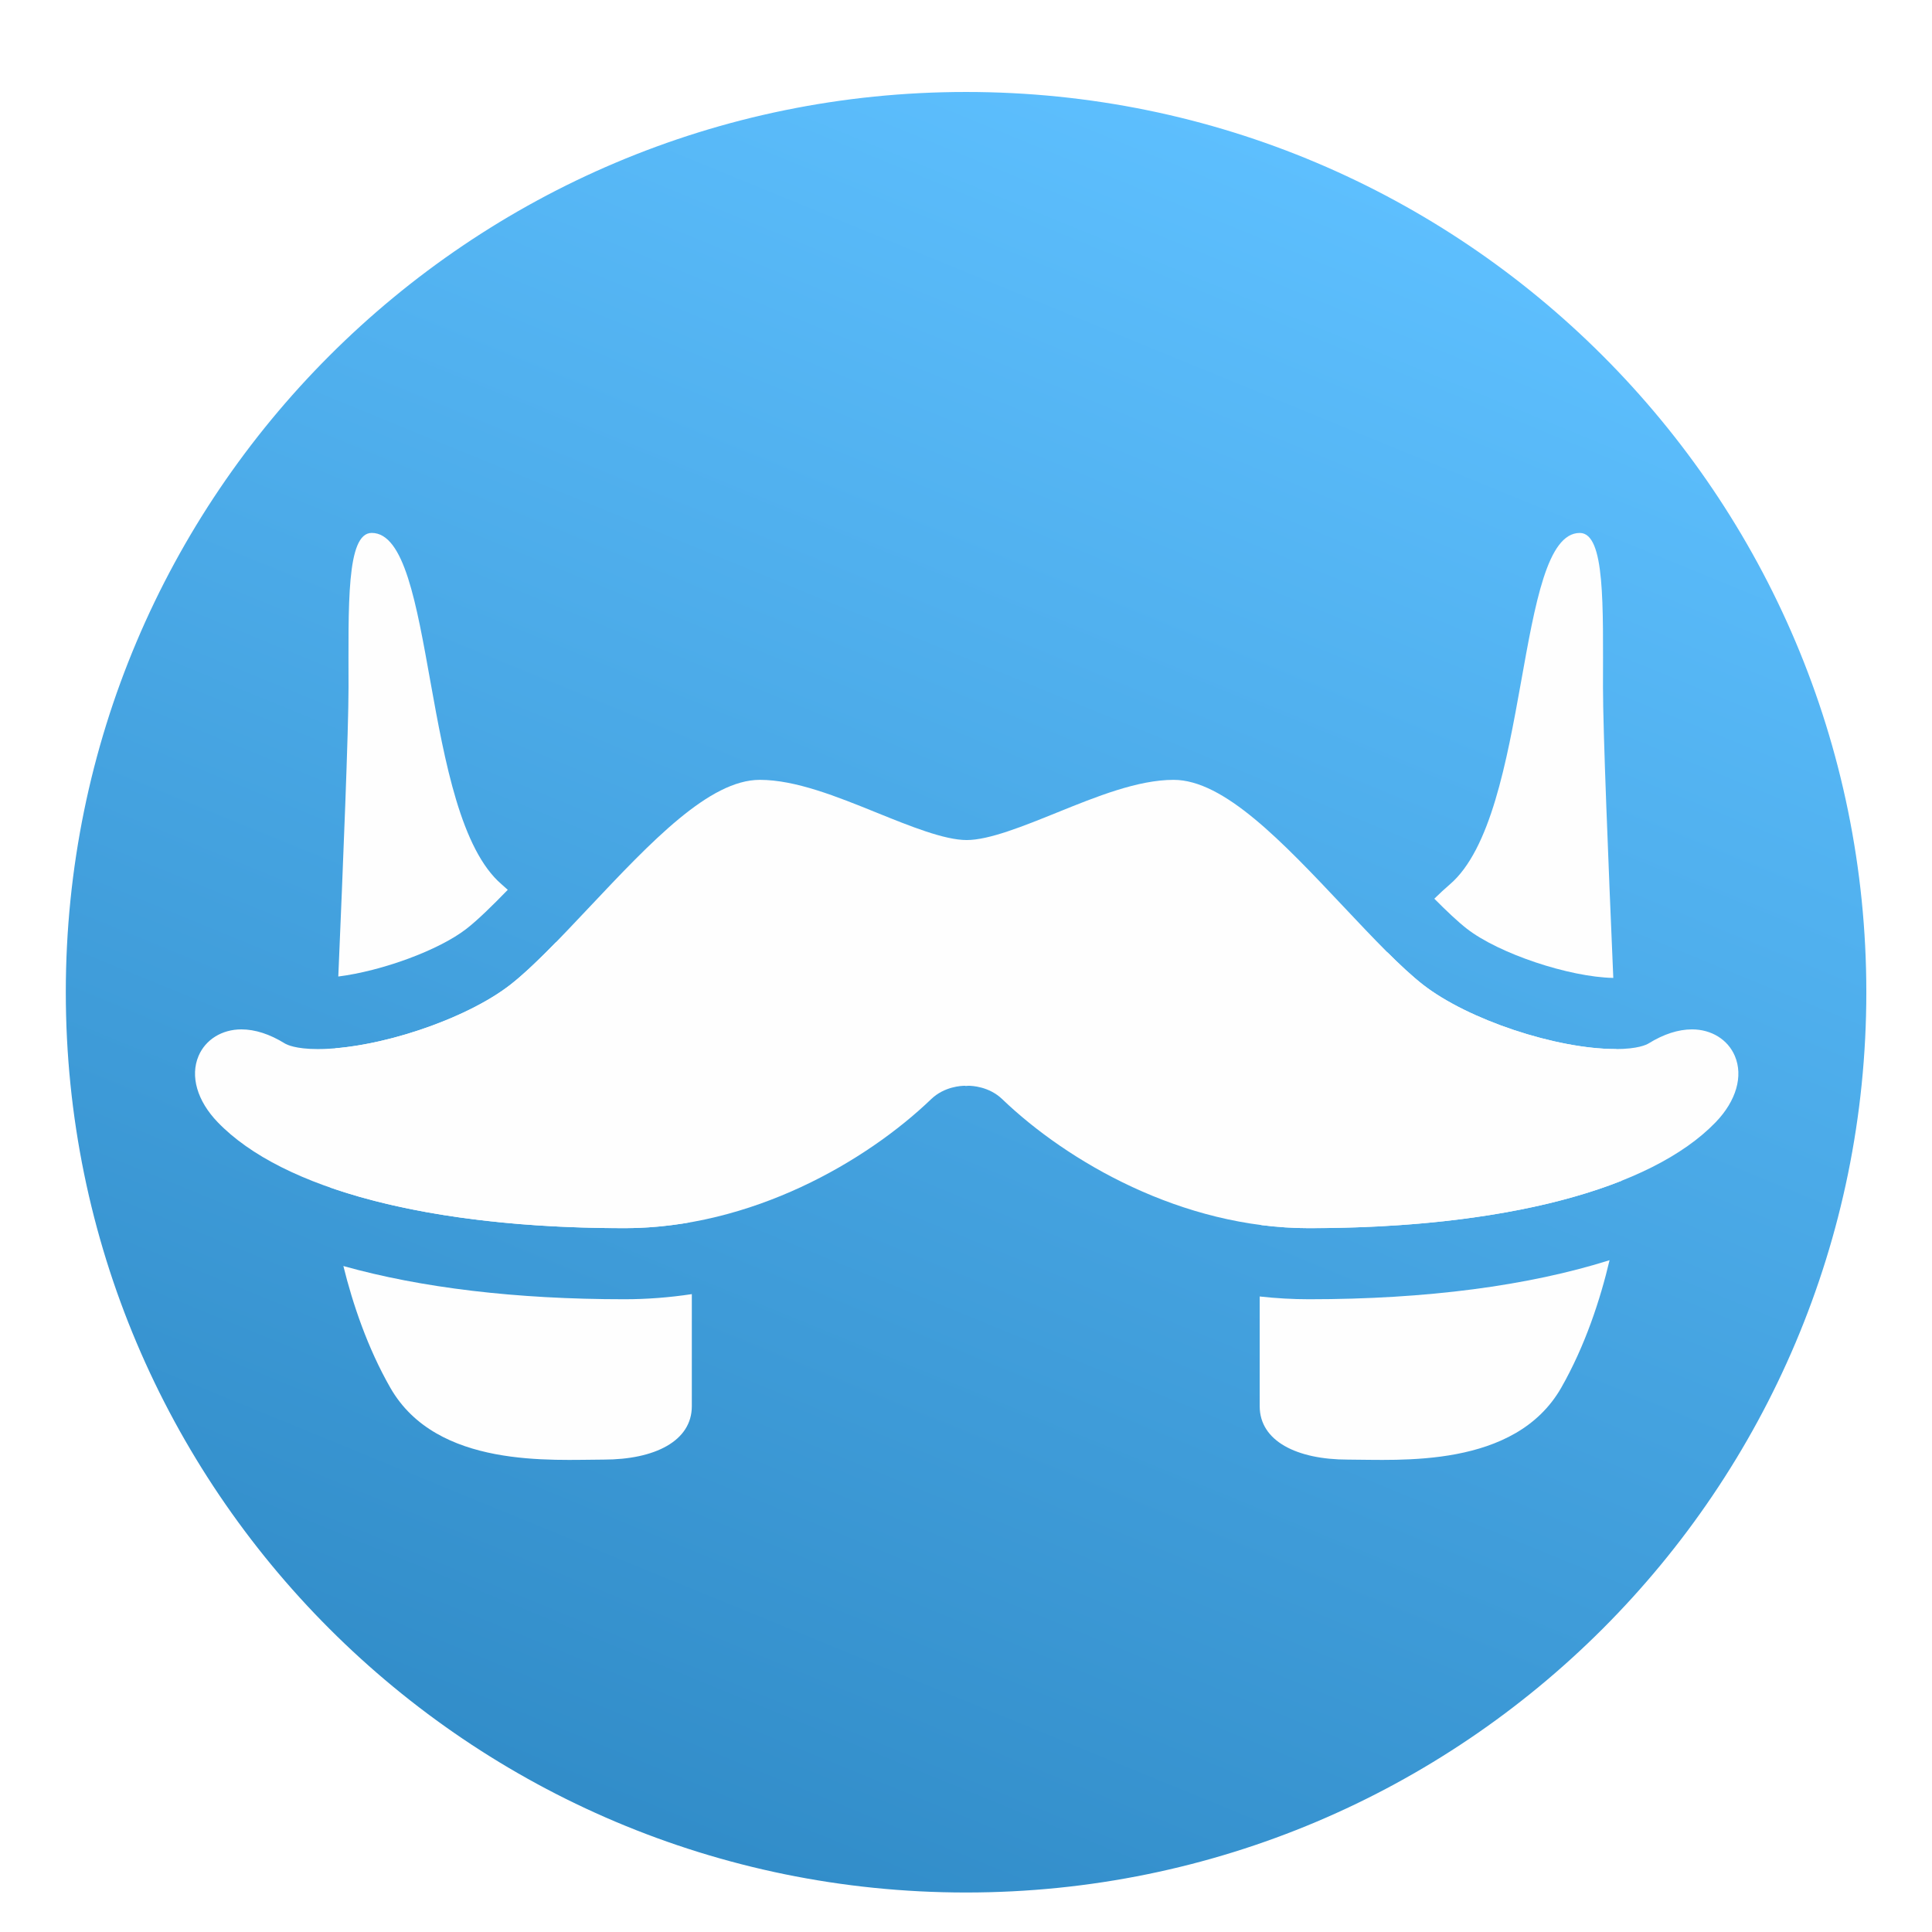
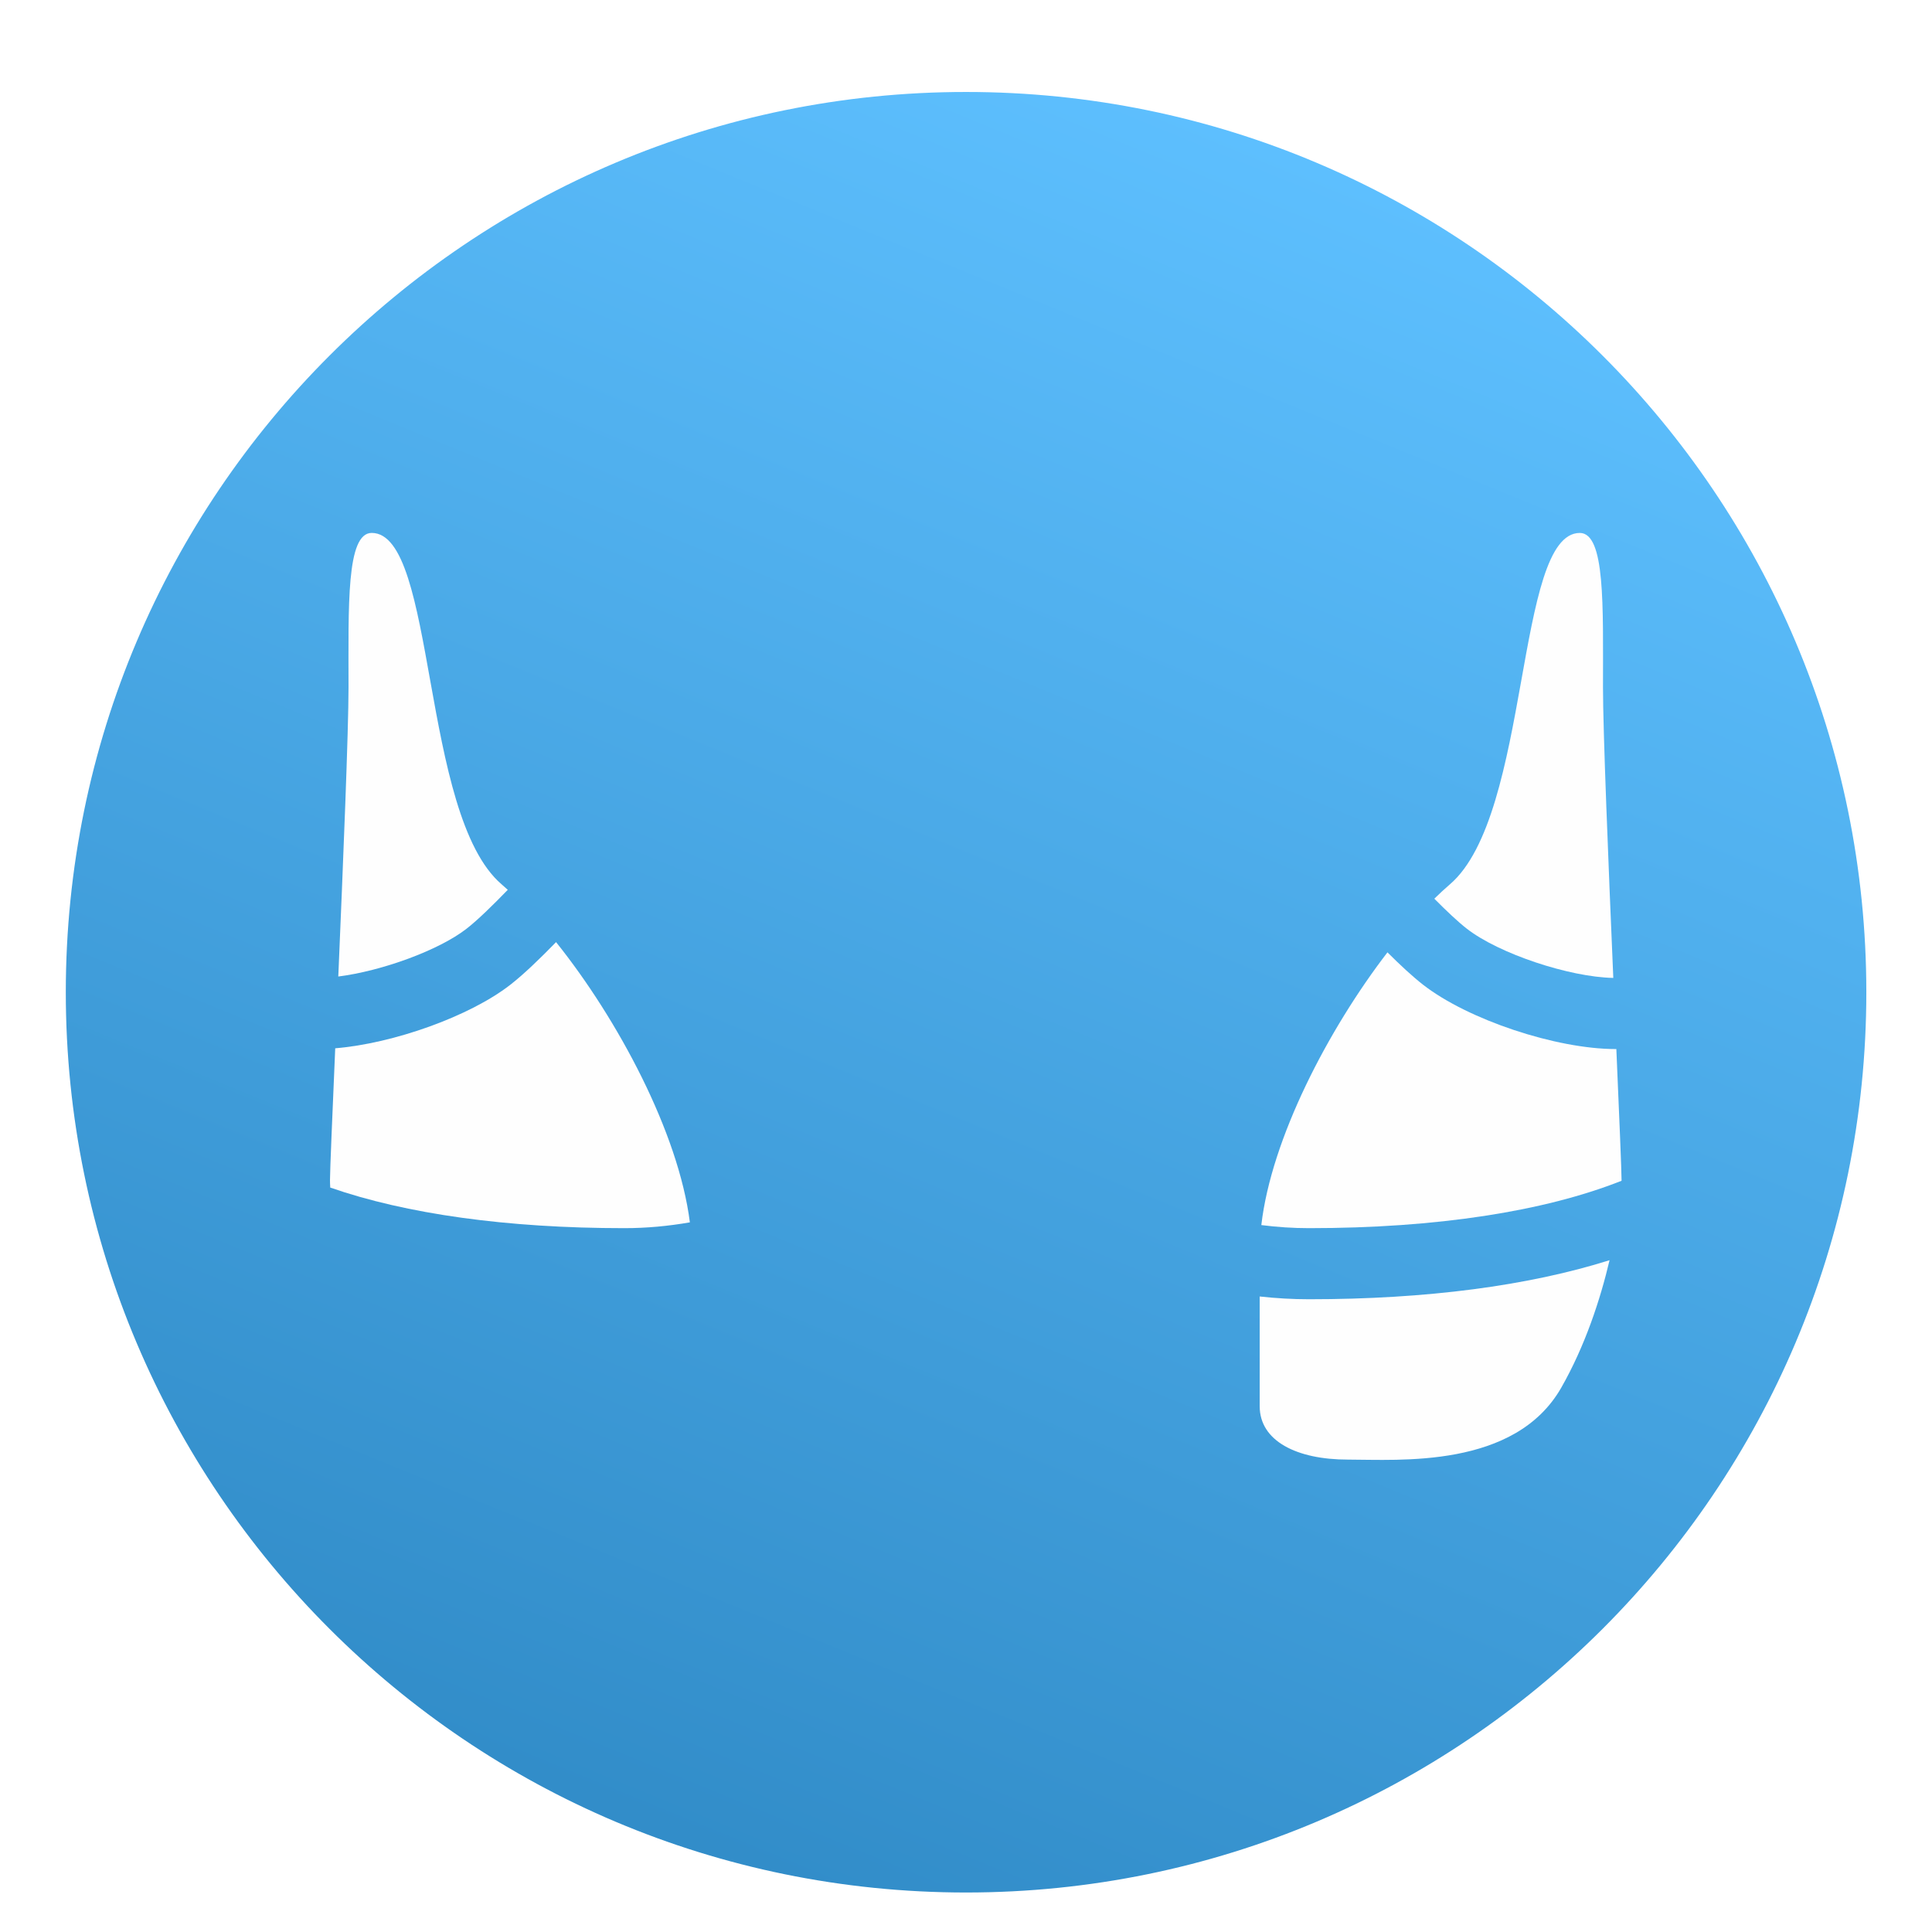
<svg xmlns="http://www.w3.org/2000/svg" version="1.1" viewBox="3.21 3.33 73.46 73.46">
  <title>franz</title>
  <desc>Created with Sketch.</desc>
  <defs>
    <filter id="filter-1" width="200%" height="200%" x="-50%" y="-50%" filterUnits="objectBoundingBox">
      <feOffset dx="0" dy="1" in="SourceAlpha" result="shadowOffsetOuter1" />
      <feGaussianBlur in="shadowOffsetOuter1" result="shadowBlurOuter1" stdDeviation="1" />
      <feColorMatrix in="shadowBlurOuter1" result="shadowMatrixOuter1" type="matrix" values="0 0 0 0 0 0 0 0 0 0 0 0 0 0 0 0 0 0 0.3 0" />
      <feMerge>
        <feMergeNode in="shadowMatrixOuter1" />
        <feMergeNode in="SourceGraphic" />
      </feMerge>
    </filter>
    <linearGradient id="linearGradient-2" x1="30.472%" x2="68.063%" y1="95.241%" y2="3.565%">
      <stop offset="0%" stop-color="#318CC8" />
      <stop offset="100%" stop-color="#5EC0FF" />
    </linearGradient>
  </defs>
  <g id="icons" fill="none" fill-rule="evenodd" stroke="none" stroke-width="1">
    <g id="franz">
      <g id="Page-1" filter="url(#filter-1)" transform="translate(4, 4)">
-         <path id="Fill-1" fill="url(#linearGradient-2)" stroke="#FFF" stroke-width="2.5" d="M35.942,71.538 C16.347,71.538 0.462,55.653 0.462,36.058 C0.462,16.463 16.347,0.577 35.942,0.577 C55.537,0.577 71.423,16.463 71.423,36.058 C71.423,55.653 55.537,71.538 35.942,71.538 Z" />
+         <path id="Fill-1" fill="url(#linearGradient-2)" stroke="#FFF" stroke-width="2.5" d="M35.942,71.538 C16.347,71.538 0.462,55.653 0.462,36.058 C0.462,16.463 16.347,0.577 35.942,0.577 C55.537,0.577 71.423,16.463 71.423,36.058 C71.423,55.653 55.537,71.538 35.942,71.538 " />
        <path id="Fill-3" fill="#FEFEFE" d="M48.983,47.731 C48.359,47.731 47.733,47.695 47.107,47.626 L47.107,51.799 C47.107,53.122 48.518,53.828 50.459,53.828 C52.399,53.828 56.809,54.181 58.573,51.094 C59.48,49.506 60.06,47.733 60.41,46.246 C57.325,47.218 53.456,47.731 48.983,47.731" />
        <path id="Fill-5" fill="#FEFEFE" d="M60.866,43.226 C60.866,43.218 60.866,43.208 60.866,43.2 C60.866,42.846 60.78,40.826 60.668,38.217 C60.659,38.218 60.651,38.218 60.643,38.218 C58.377,38.218 55.026,37.1 53.324,35.776 C52.914,35.457 52.455,35.03 51.965,34.541 C49.706,37.481 47.55,41.627 47.169,44.911 C47.764,44.987 48.37,45.028 48.983,45.028 C53.829,45.028 57.927,44.392 60.866,43.226" />
        <path id="Fill-7" fill="#FEFEFE" d="M54.984,33.643 C56.199,34.588 58.873,35.482 60.552,35.513 C60.363,31.095 60.16,26.114 60.16,24.458 C60.16,21.372 60.25,18.594 59.278,18.594 C56.809,18.594 57.426,29.309 54.339,31.955 C54.146,32.121 53.948,32.304 53.747,32.501 C54.214,32.971 54.642,33.377 54.984,33.643" />
        <path id="Fill-9" fill="#FEFEFE" d="M12.073,35.46 C13.724,35.251 15.891,34.466 16.949,33.643 C17.371,33.315 17.923,32.775 18.517,32.163 C18.438,32.092 18.36,32.021 18.283,31.955 C15.196,29.309 15.814,18.593 13.344,18.593 C12.373,18.593 12.462,21.372 12.462,24.459 C12.462,26.108 12.261,31.055 12.073,35.46" />
        <path id="Fill-11" fill="#FEFEFE" d="M25.441,44.807 C25.008,41.392 22.696,37.077 20.353,34.152 C19.717,34.804 19.125,35.375 18.609,35.777 C17.068,36.975 14.172,38.006 11.956,38.189 C11.844,40.811 11.757,42.844 11.757,43.2 C11.757,43.278 11.76,43.375 11.767,43.485 C14.642,44.485 18.476,45.028 22.95,45.028 C23.797,45.028 24.63,44.949 25.441,44.807" />
-         <path id="Fill-13" fill="#FEFEFE" d="M22.95,47.731 C18.83,47.731 15.221,47.297 12.266,46.468 C12.621,47.907 13.187,49.585 14.05,51.094 C15.814,54.181 20.224,53.828 22.164,53.828 C24.104,53.828 25.515,53.122 25.515,51.799 L25.515,47.536 C24.659,47.665 23.803,47.731 22.95,47.731" />
-         <path id="Fill-15" fill="#FEFEFE" d="M63.545,37.47 C63.023,37.47 62.468,37.65 61.896,38.003 C61.815,38.053 61.483,38.218 60.643,38.218 C58.377,38.218 55.026,37.1 53.324,35.776 C52.475,35.116 51.422,33.999 50.308,32.817 C47.964,30.33 45.75,27.982 43.834,27.982 C42.472,27.982 40.903,28.617 39.387,29.231 C38.123,29.742 36.817,30.271 35.967,30.271 C35.116,30.271 33.81,29.742 32.547,29.231 C31.03,28.617 29.461,27.982 28.099,27.982 C26.183,27.982 23.969,30.331 21.625,32.817 C20.511,33.999 19.458,35.116 18.609,35.776 C16.907,37.1 13.556,38.218 11.29,38.218 C10.45,38.218 10.119,38.053 10.037,38.003 C9.465,37.65 8.91,37.47 8.388,37.47 C7.649,37.47 7.025,37.857 6.76,38.479 C6.434,39.246 6.706,40.188 7.487,40.999 C9.953,43.56 15.589,45.028 22.95,45.028 C27.783,45.028 32.147,42.493 34.618,40.12 C35.12,39.639 35.774,39.614 35.9,39.614 L35.904,39.614 L35.928,39.622 L36.016,39.615 L36.033,39.614 C36.159,39.614 36.813,39.639 37.315,40.12 C39.787,42.493 44.15,45.028 48.983,45.028 C56.344,45.028 61.98,43.56 64.446,40.999 C65.227,40.188 65.499,39.246 65.173,38.479 C64.908,37.857 64.284,37.47 63.545,37.47" />
      </g>
    </g>
  </g>
</svg>